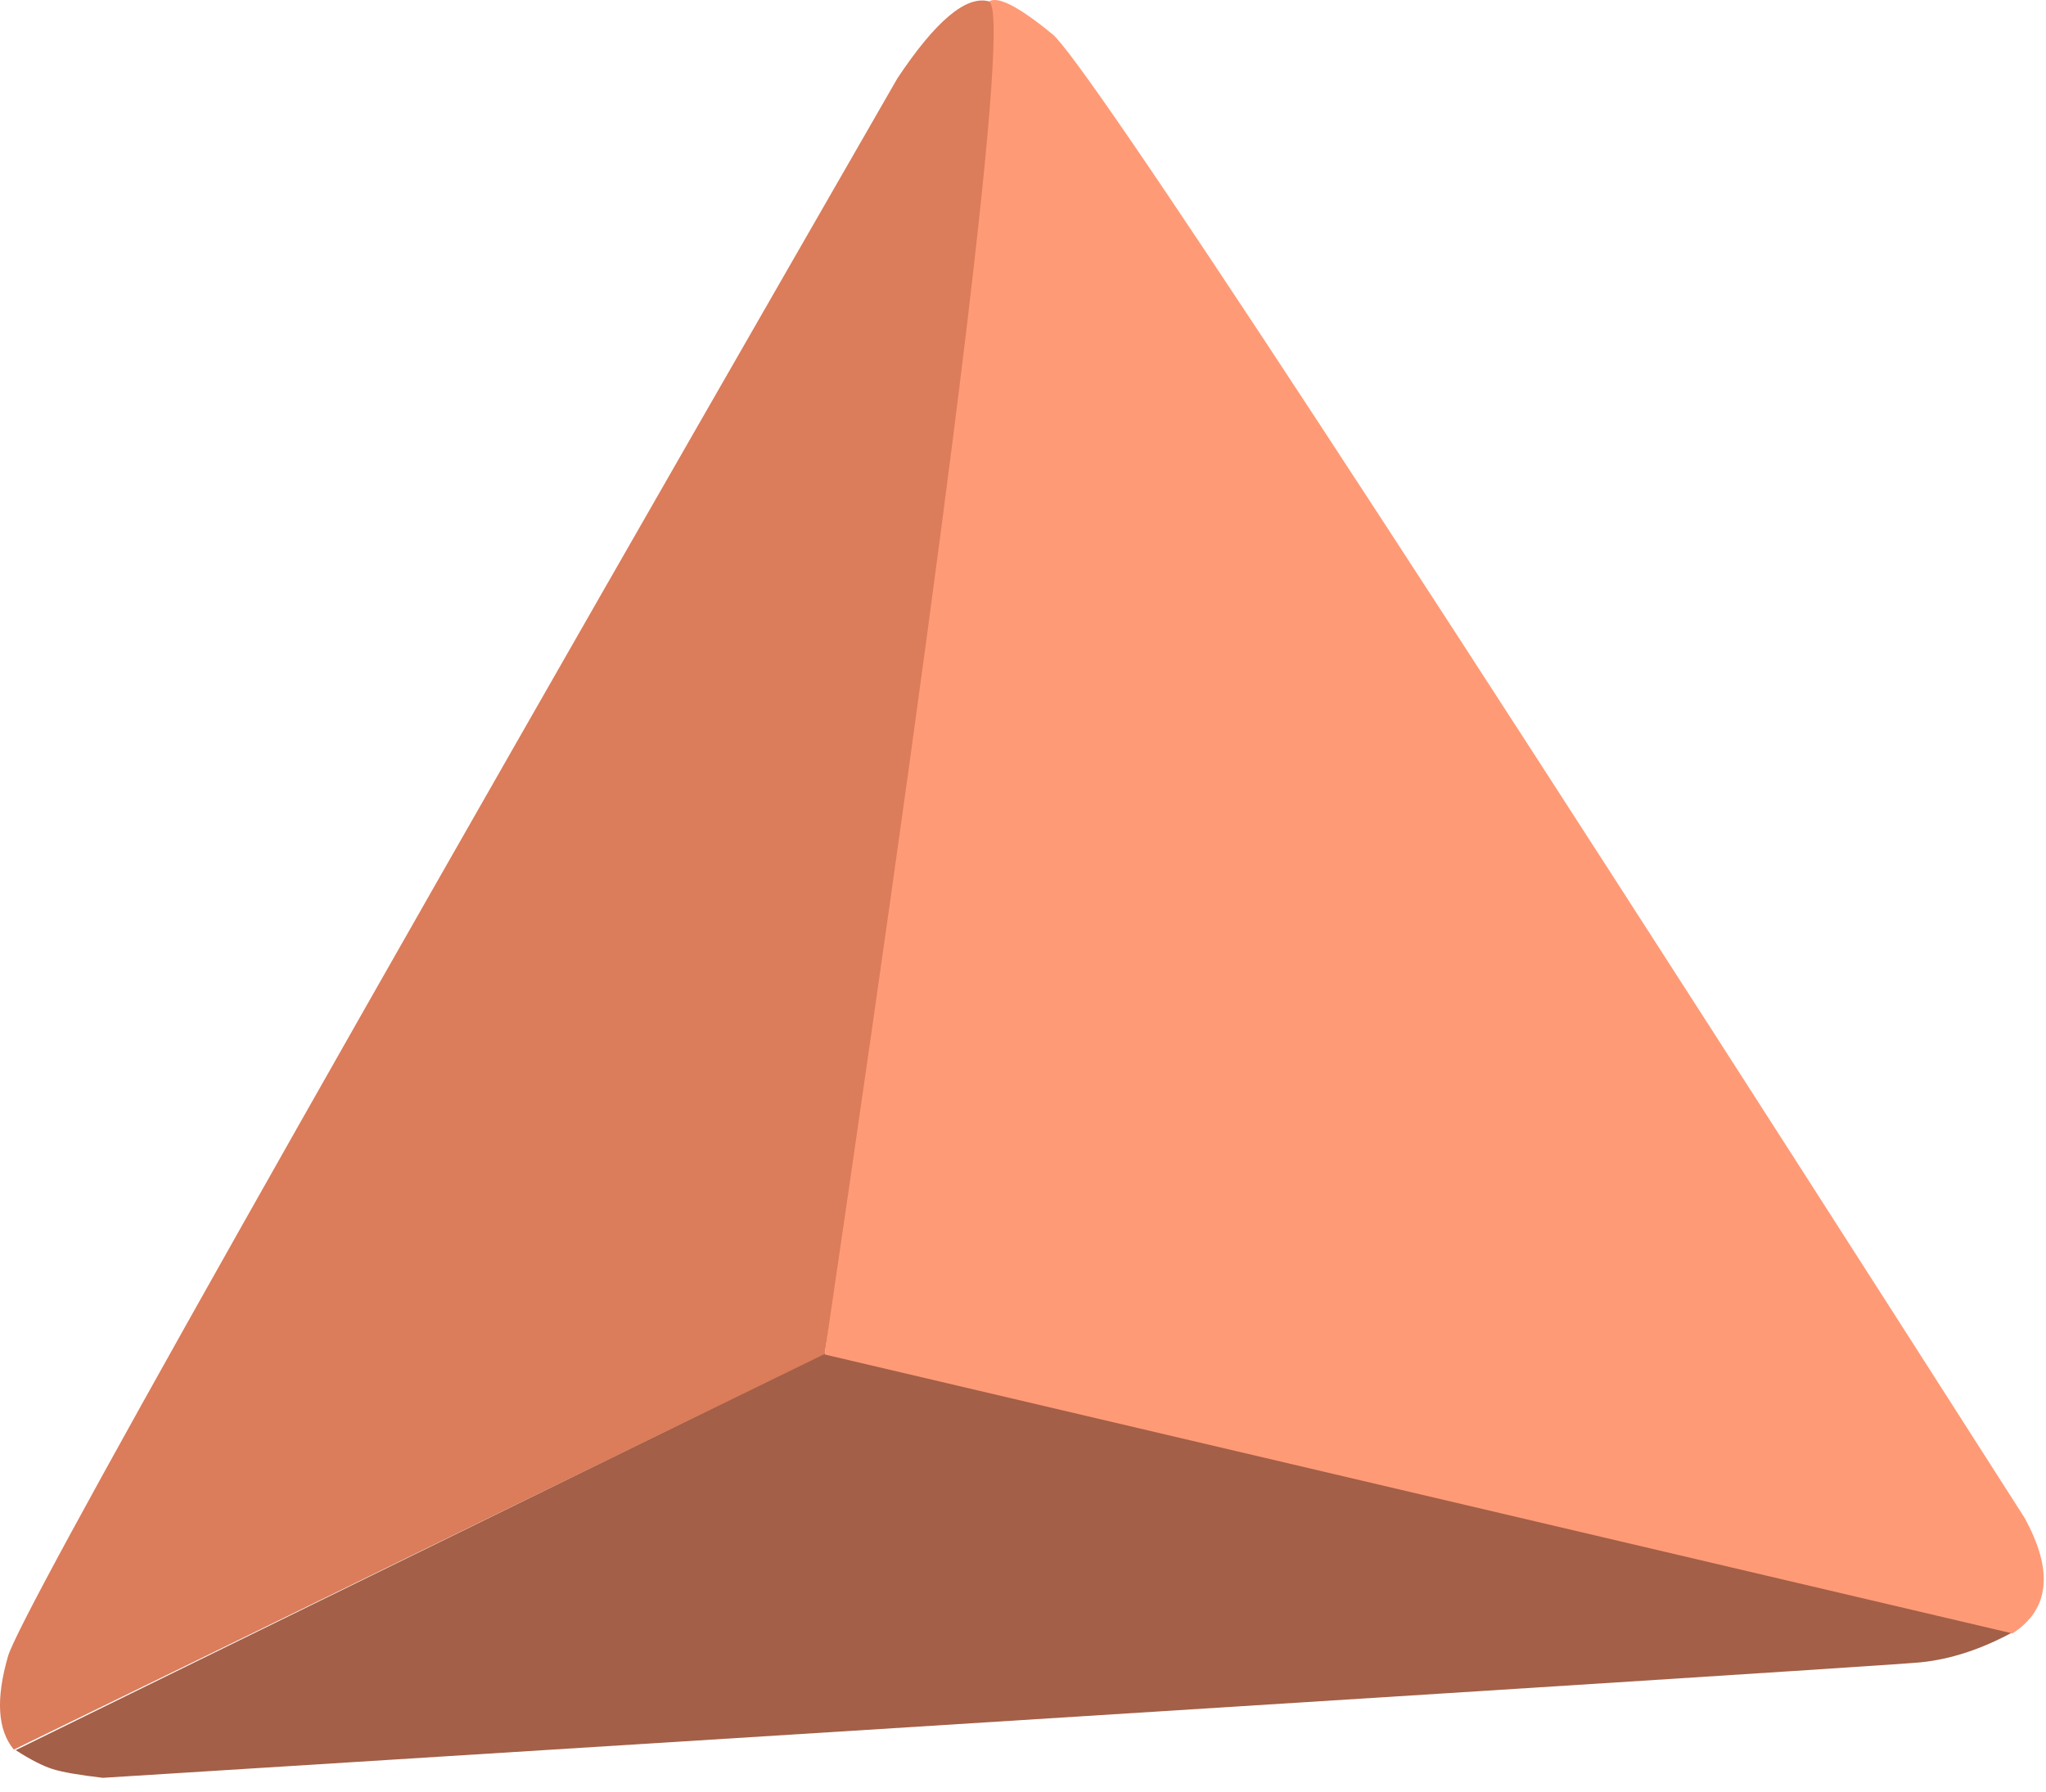
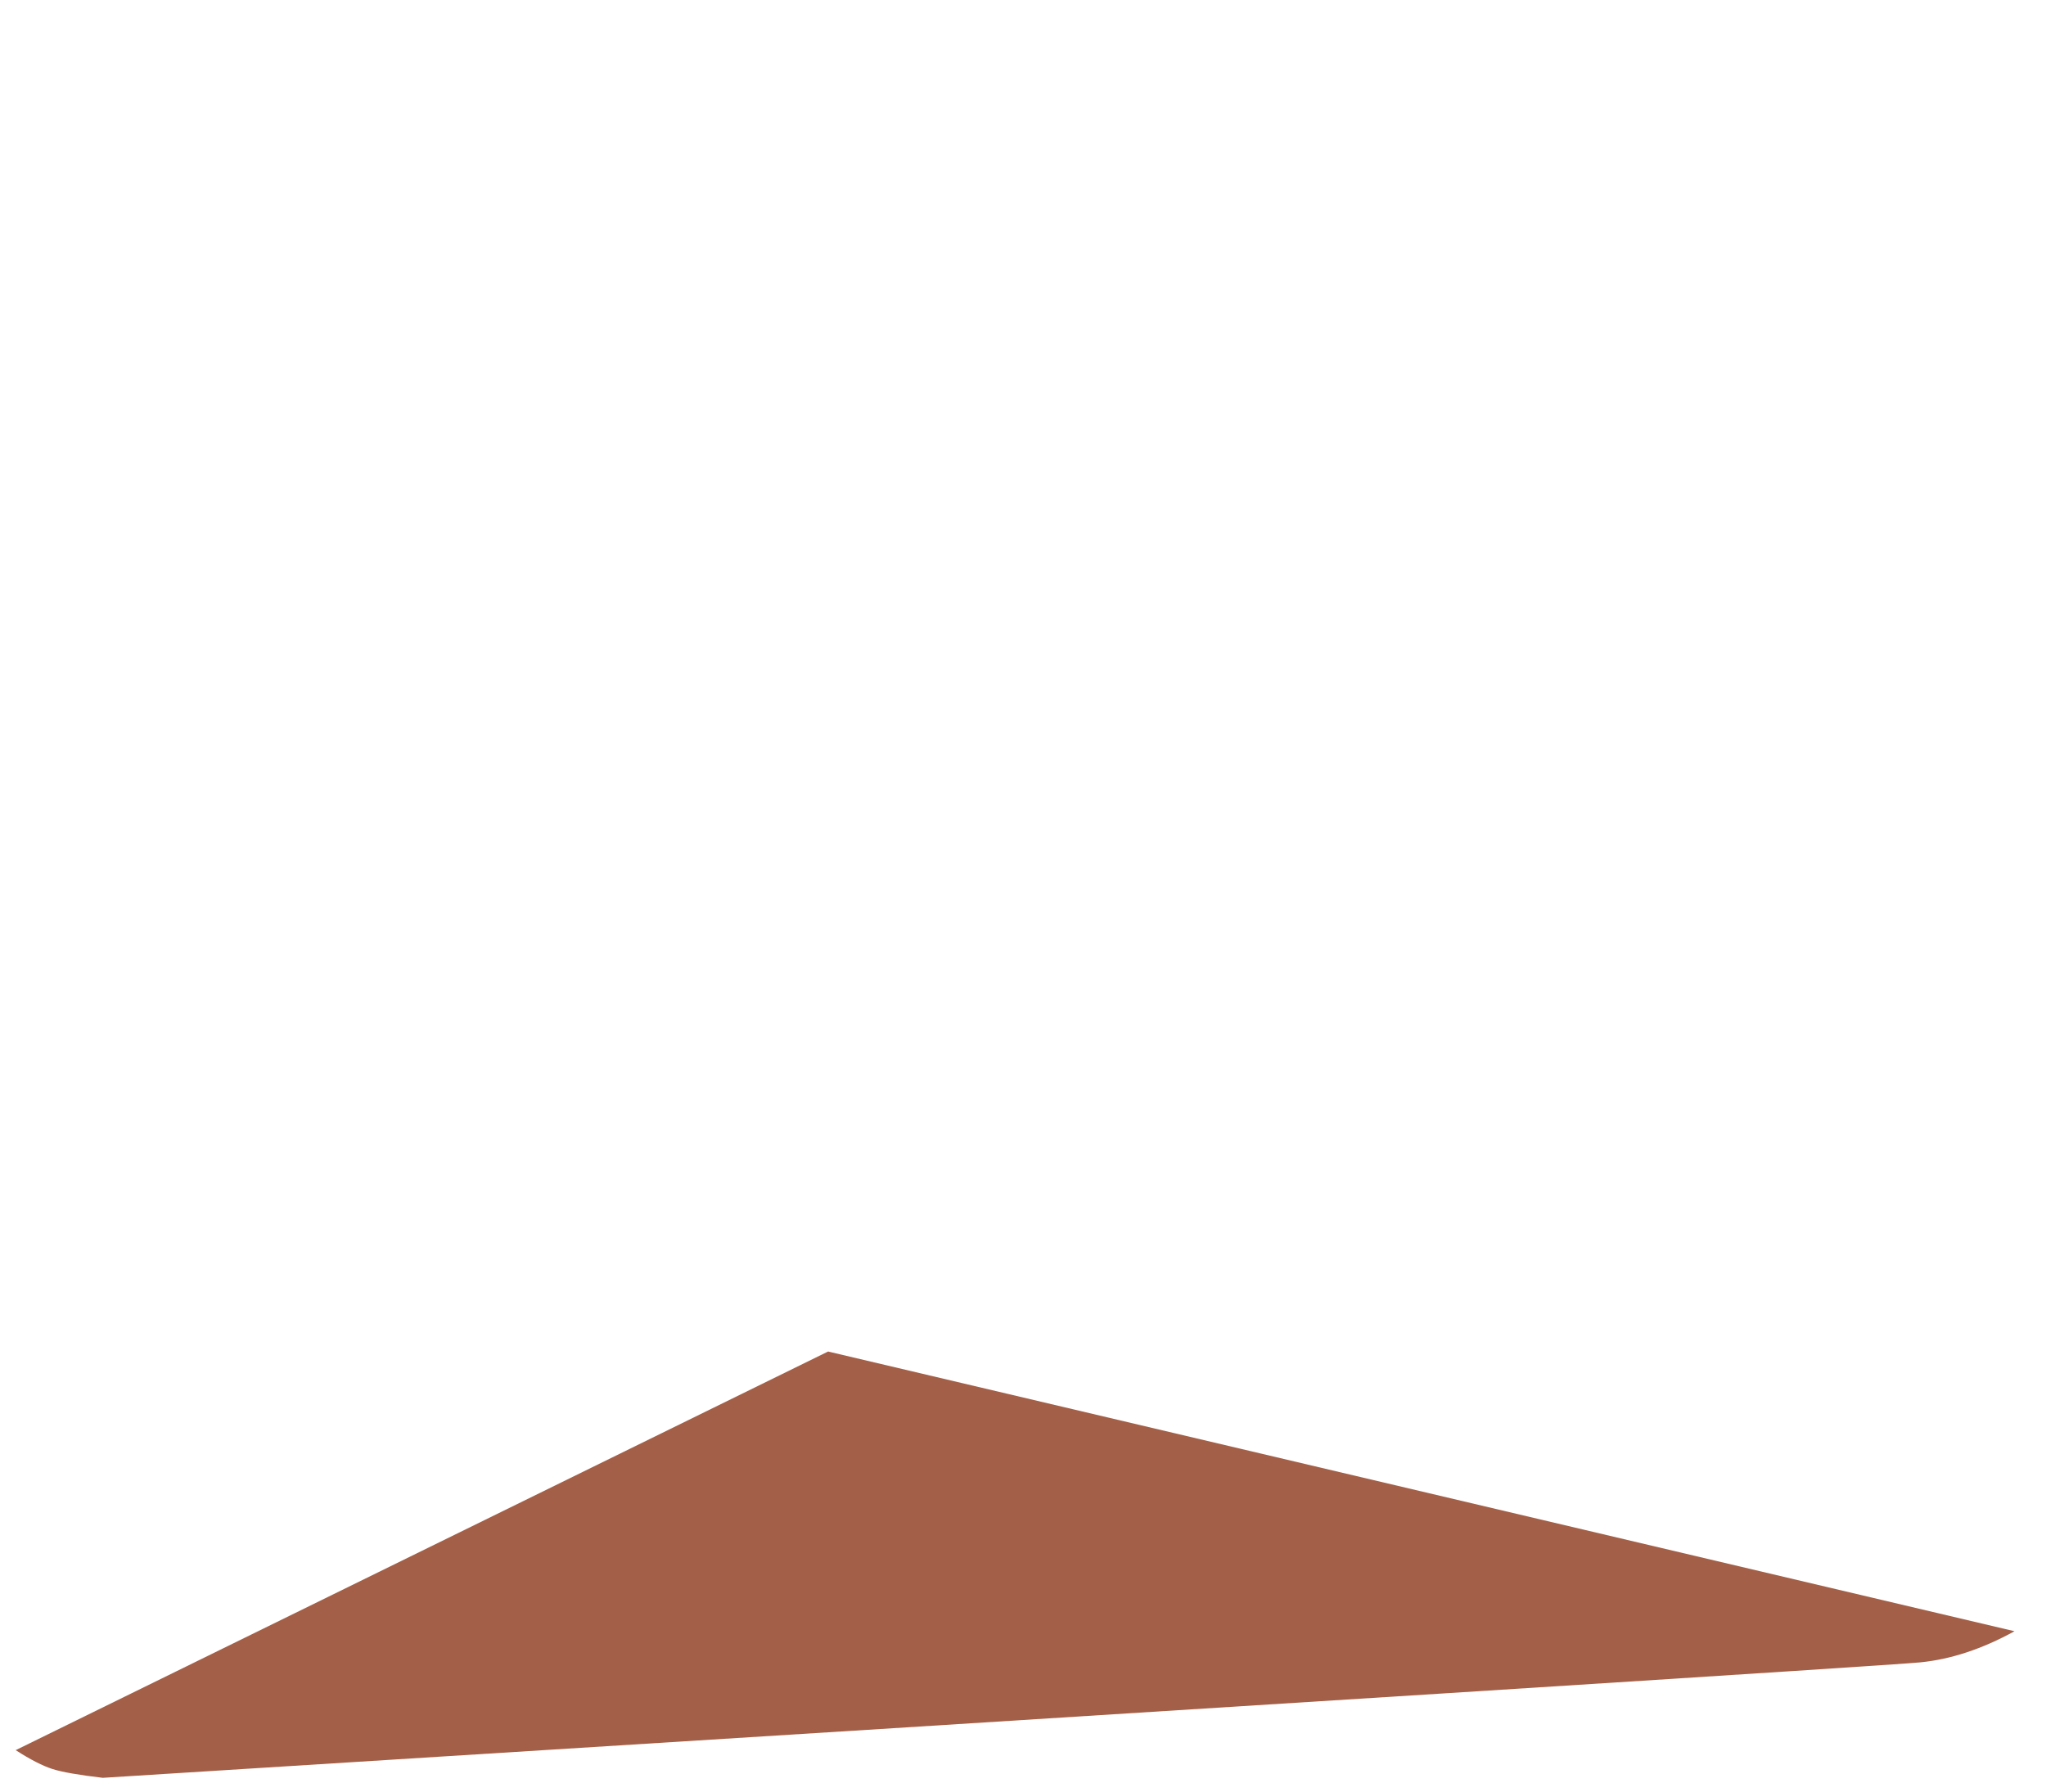
<svg xmlns="http://www.w3.org/2000/svg" width="105" height="92" viewBox="0 0 105 92" fill="none">
  <path fill-rule="evenodd" clip-rule="evenodd" d="M0.805 89.832L42.497 69.371L103.384 83.728C101.724 84.641 100.108 85.174 98.534 85.327C96.961 85.48 65.875 87.455 5.276 91.252C4.051 91.109 3.19 90.959 2.692 90.8C2.194 90.642 1.565 90.32 0.805 89.832Z" fill="#A35F47" />
-   <path fill-rule="evenodd" clip-rule="evenodd" d="M42.326 69.524L50.762 0.071C51.22 -0.212 52.307 0.353 54.023 1.767C55.739 3.181 72.364 28.558 103.896 77.9C105.396 80.625 105.191 82.606 103.28 83.841C103.28 83.841 82.962 79.069 42.326 69.524Z" fill="#FF9A76" />
-   <path fill-rule="evenodd" clip-rule="evenodd" d="M0.711 89.803C-0.124 88.804 -0.224 87.207 0.412 85.012C1.047 82.818 16.264 55.817 46.061 4.009C48.013 1.08 49.572 -0.234 50.737 0.067C51.902 0.368 49.098 23.512 42.322 69.497L0.711 89.803Z" fill="#DB7C5A" />
</svg>